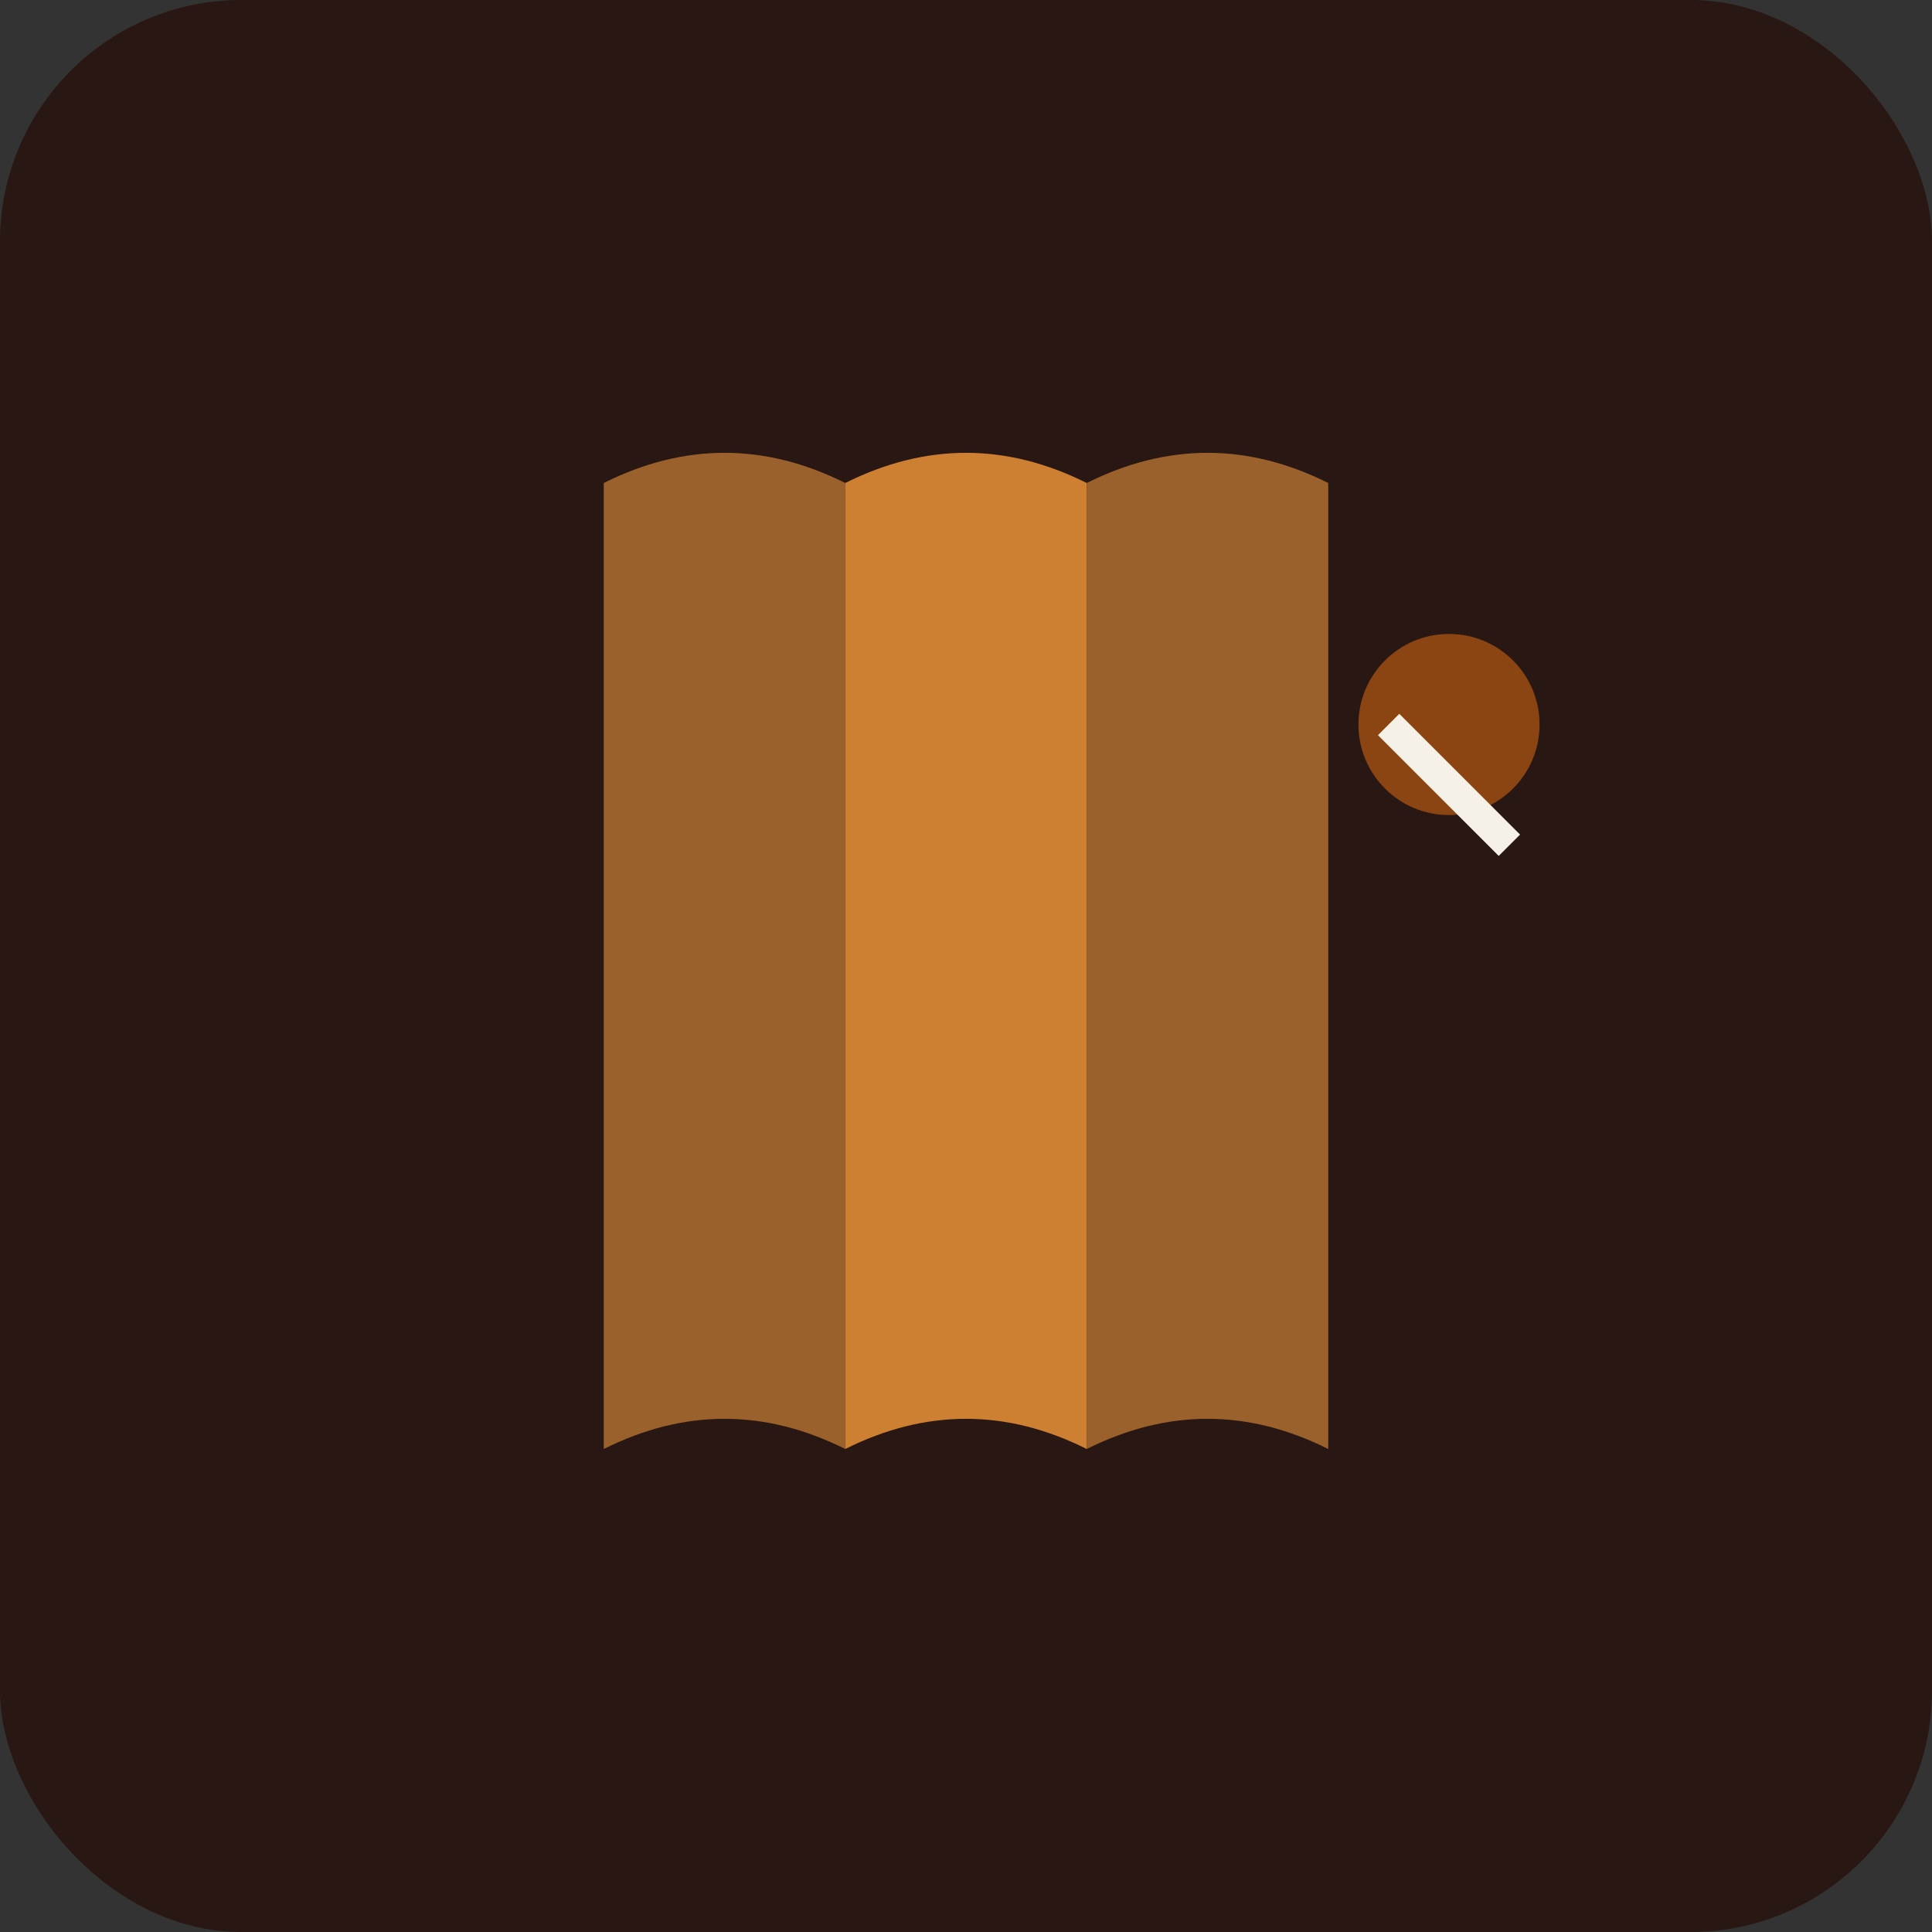
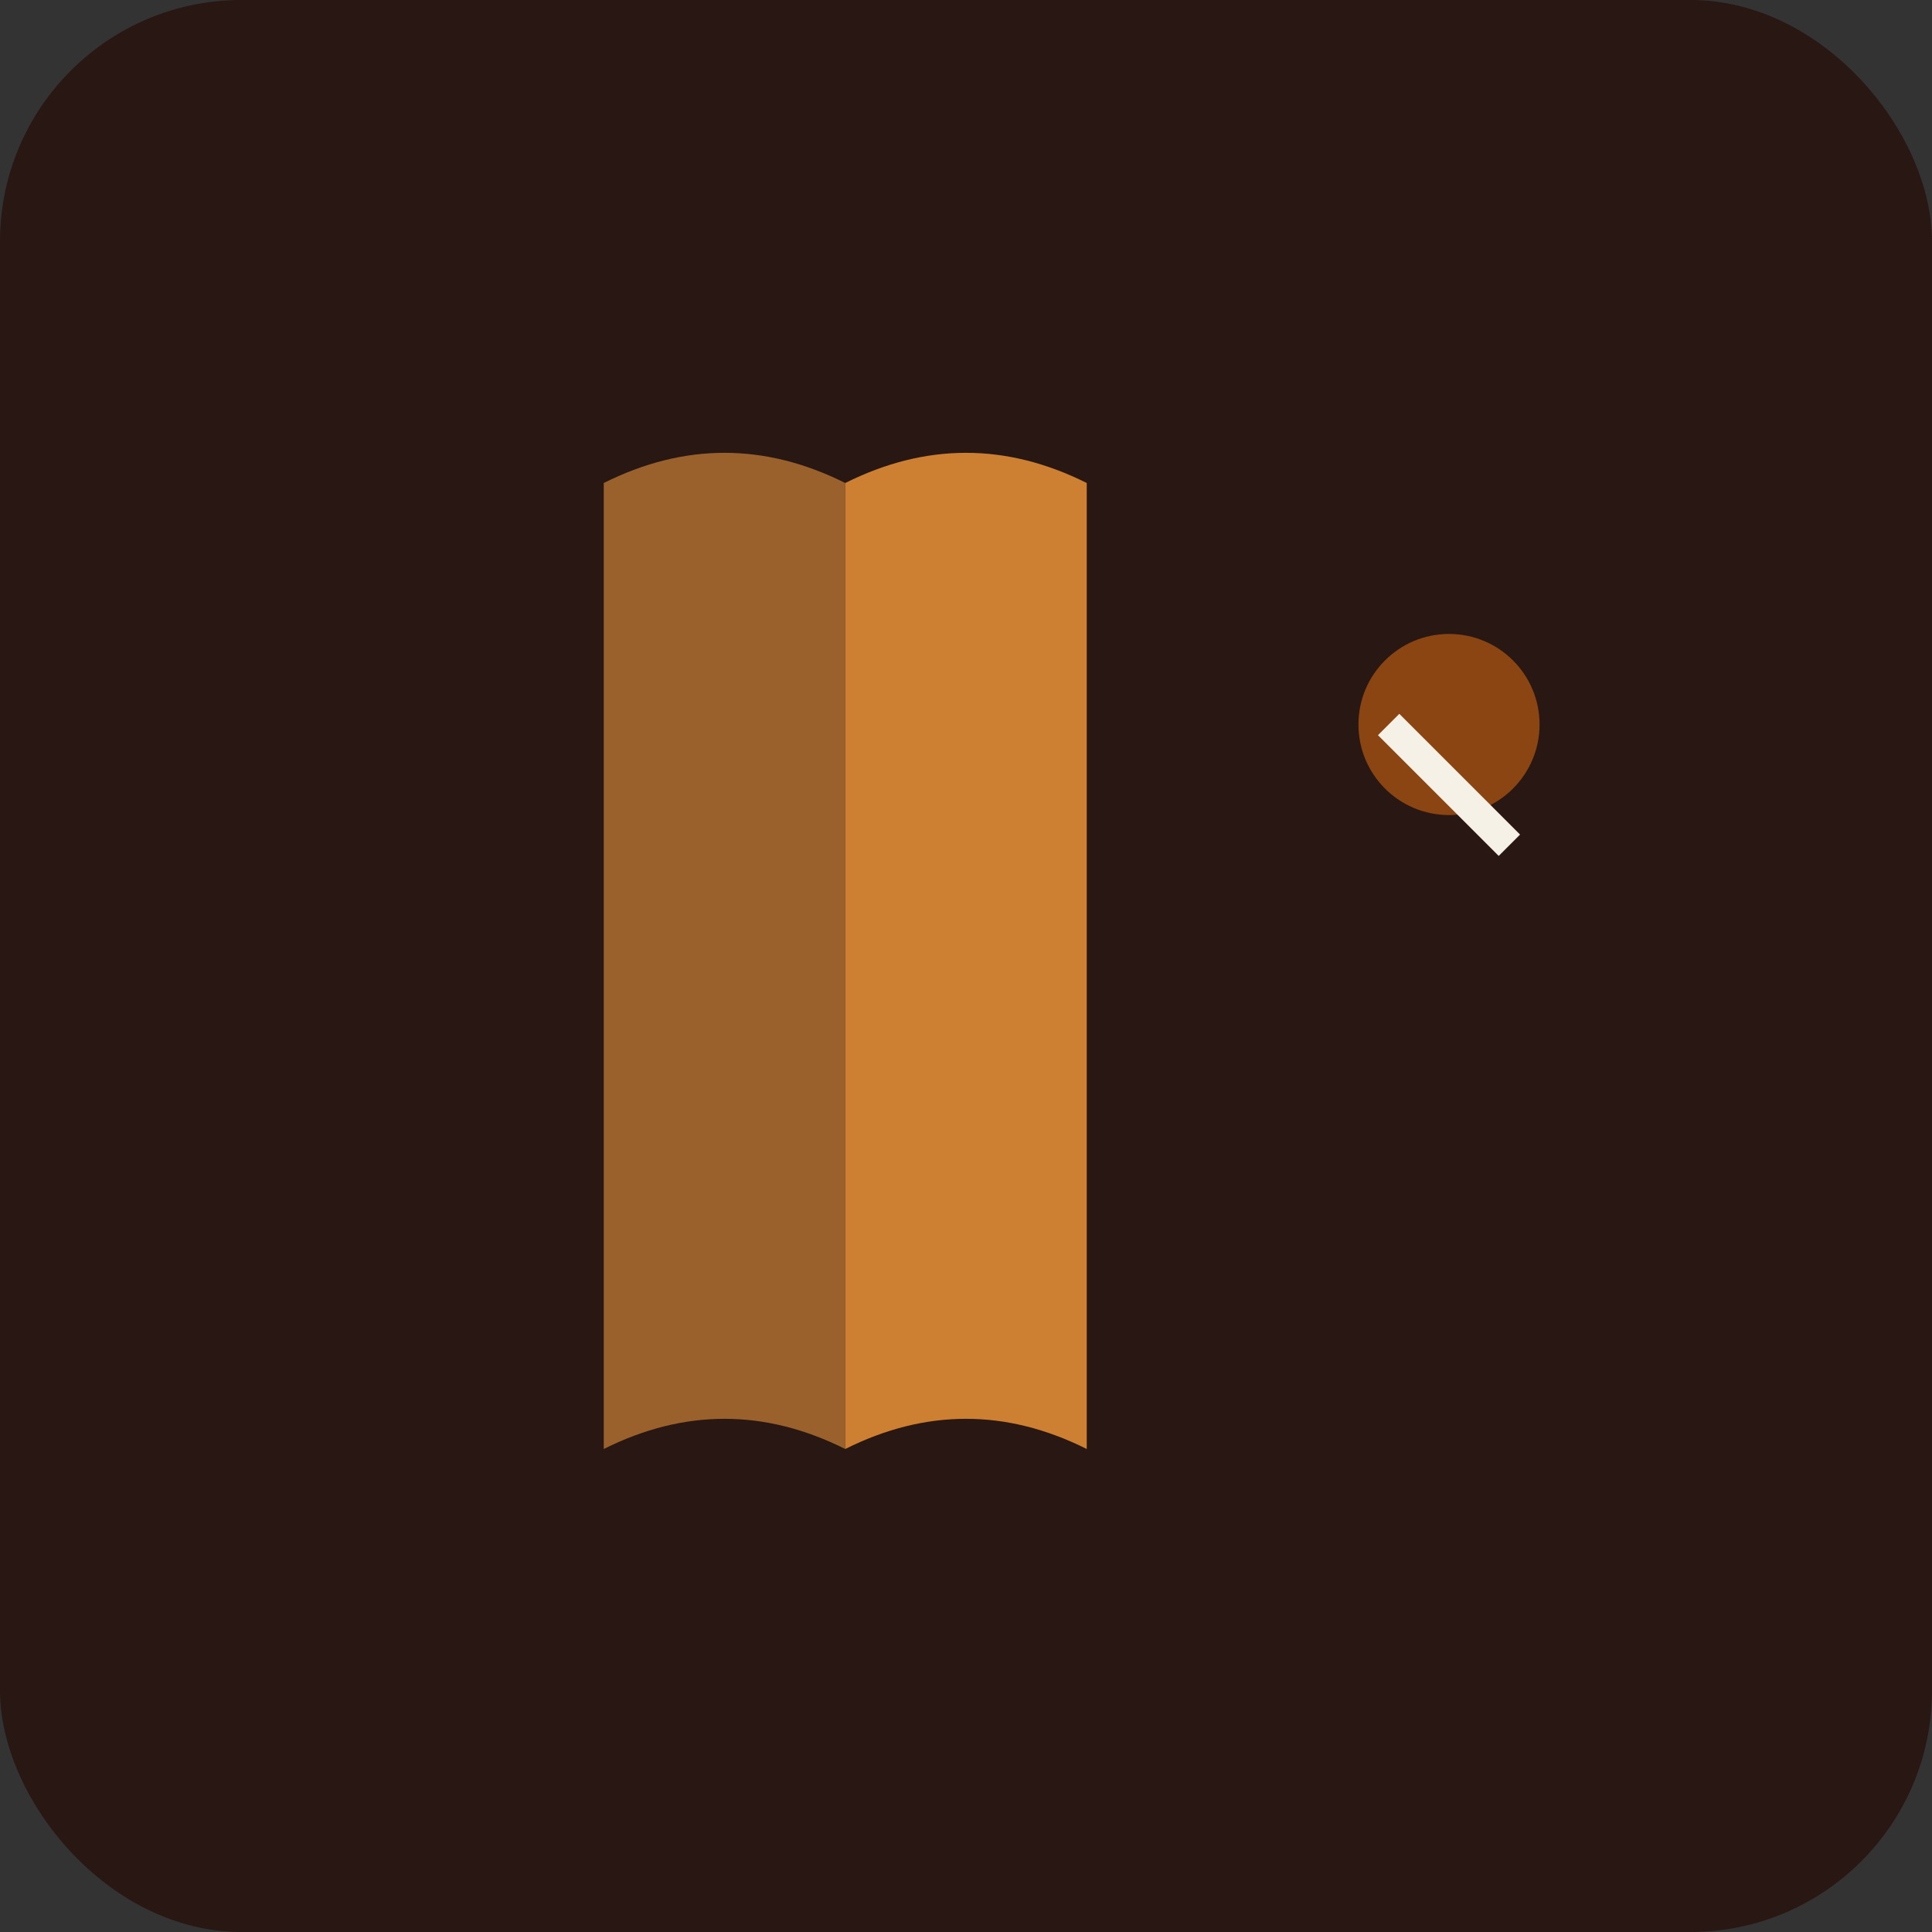
<svg xmlns="http://www.w3.org/2000/svg" viewBox="0 0 64 64">
  <rect x="0" y="0" width="64" height="64" fill="#333333" stroke="none" />
  <rect width="64" height="64" fill="#281712" rx="8" />
  <path d="M20 16 Q24 14 28 16 L28 48 Q24 46 20 48 Z" fill="#B87333" opacity="0.8" />
  <path d="M28 16 Q32 14 36 16 L36 48 Q32 46 28 48 Z" fill="#CD7F32" />
-   <path d="M36 16 Q40 14 44 16 L44 48 Q40 46 36 48 Z" fill="#B87333" opacity="0.8" />
  <circle cx="48" cy="24" r="3" fill="#8B4513" />
  <path d="M46 24 L50 28" stroke="#F5F1E6" stroke-width="1" fill="none" />
</svg>